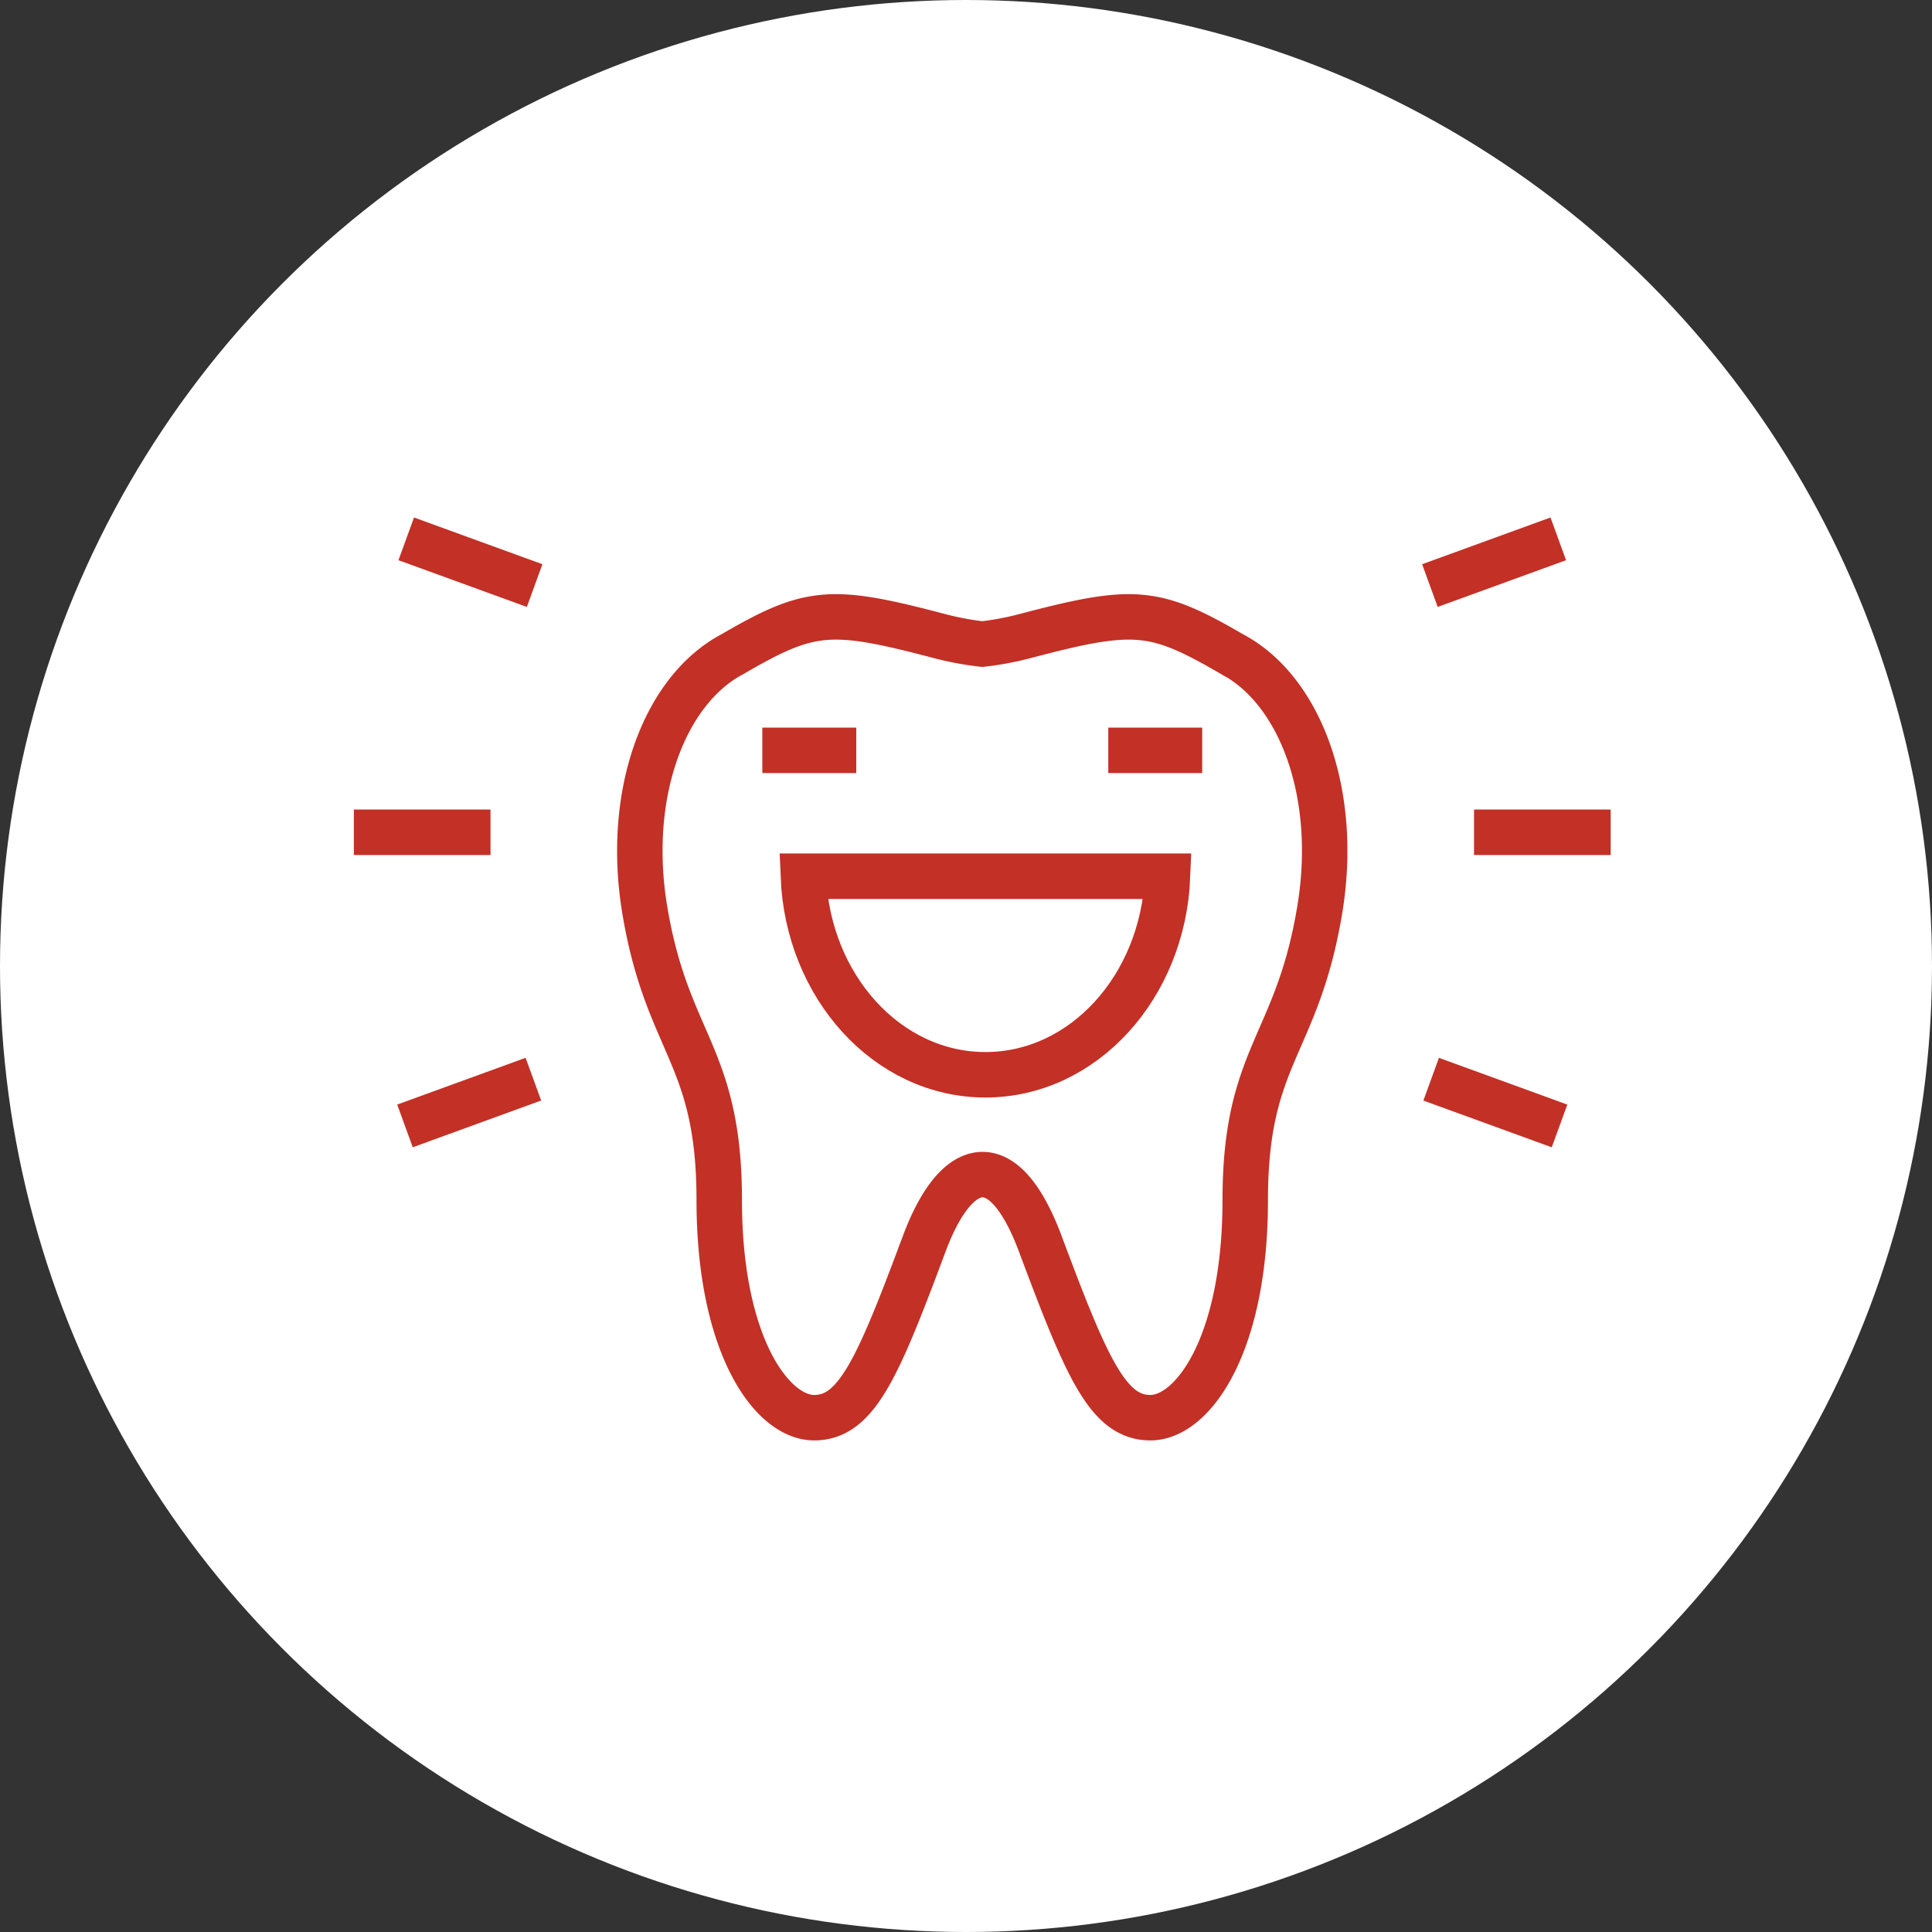
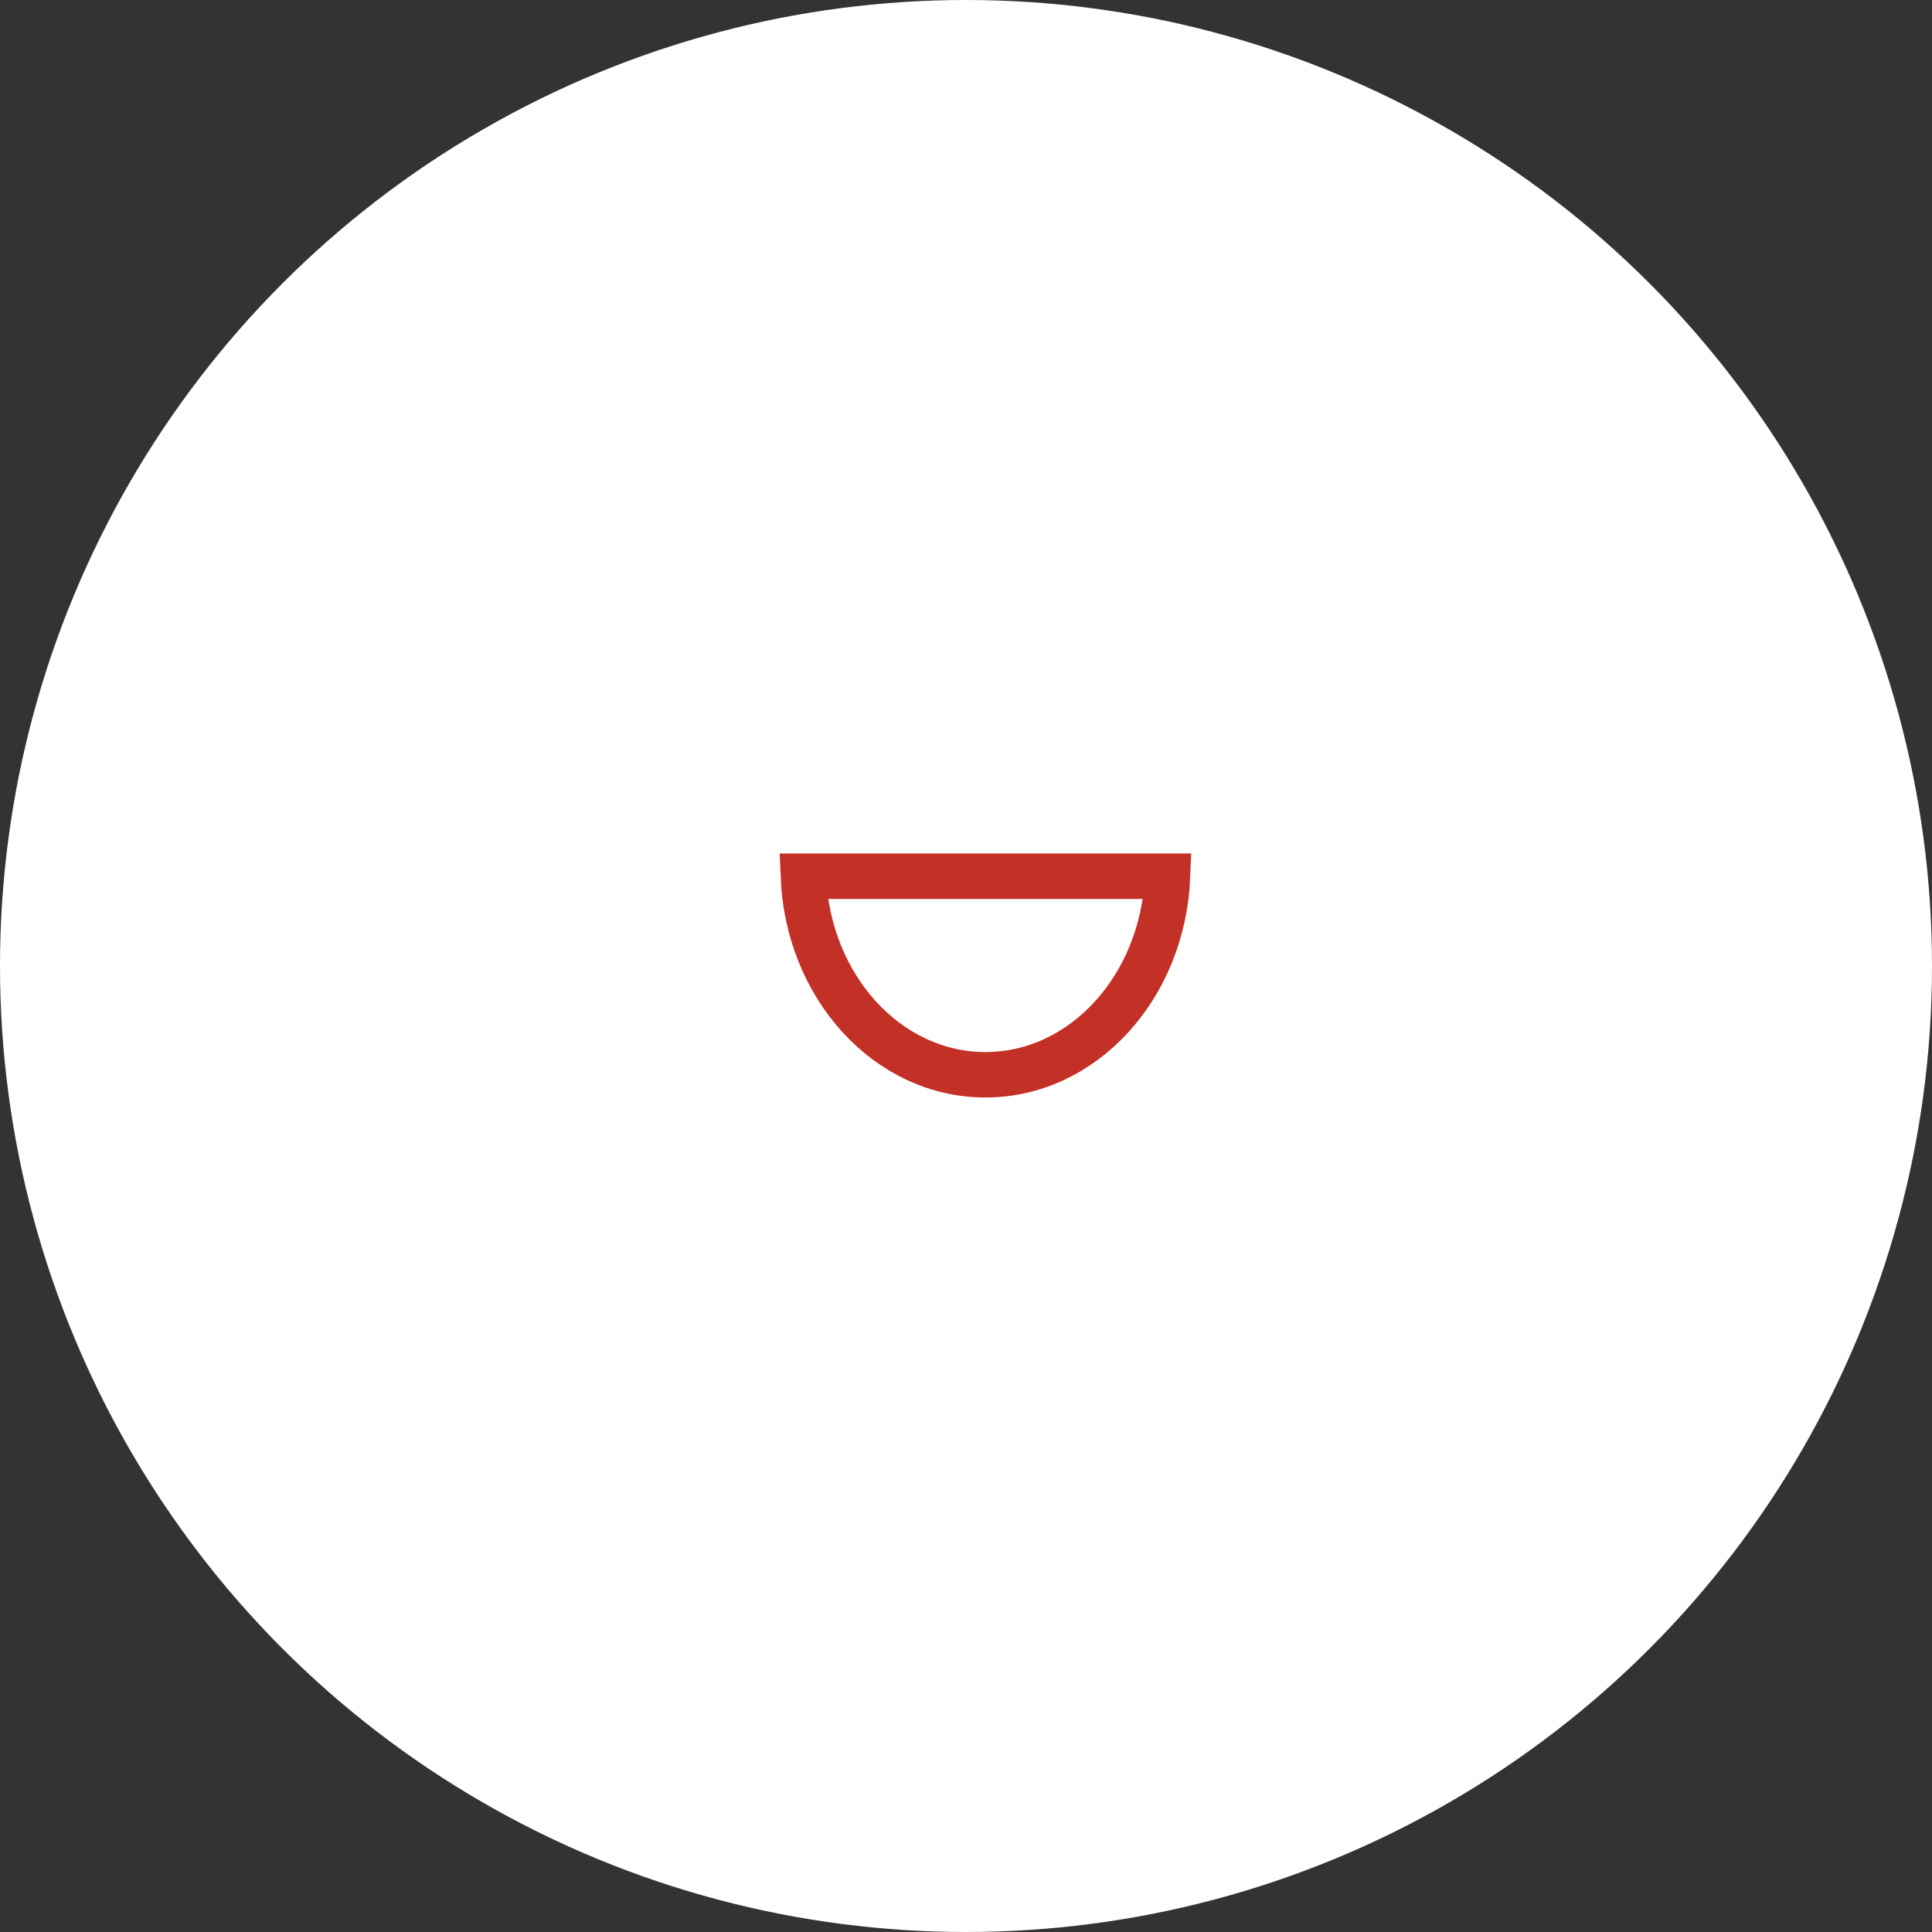
<svg xmlns="http://www.w3.org/2000/svg" viewBox="0 0 170 170">
  <rect x="0" y="0" width="170" height="170" fill="#333333" stroke="none" />
  <defs>
    <style>
            .b {
              fill: none;
              stroke: #c33026;
              stroke-width: 4px
            }
          </style>
  </defs>
  <circle cx="85" cy="85" r="85" fill="#fff" />
-   <path d="M141.727 73.234h-12.024M137.115 47.414l-11.295 4.112M137.226 99.073l-11.296-4.114M141.727 73.234l-12.025-.002M31.135 73.234h12.023M35.746 47.414l11.297 4.112M35.635 99.073l11.299-4.114M31.135 73.234l12.026-.002M108.413 57.563c-6.815-3.965-8.606-4.126-18.149-1.612a26.418 26.418 0 0 1-3.832.723 26.461 26.461 0 0 1-3.838-.723c-9.537-2.514-11.328-2.353-18.147 1.612-5.978 3.153-9.418 12.274-7.709 22.523 1.979 11.854 6.549 12.679 6.549 25.519 0 12.764 4.631 19.139 8.357 19.139s5.6-4.373 9.682-15.308c2.8-7.5 6.957-8.691 10.208 0 4.089 10.935 5.96 15.308 9.687 15.308s8.349-6.375 8.349-19.139c0-12.806 4.555-13.54 6.551-25.519 1.712-10.249-1.721-19.37-7.708-22.523zM75.344 66.022h-8.266M105.783 66.022H97.52" class="b" />
  <path d="M70.686 77.1c.392 9.721 7.406 17.471 16.026 17.471s15.634-7.75 16.024-17.471z" class="b" />
</svg>